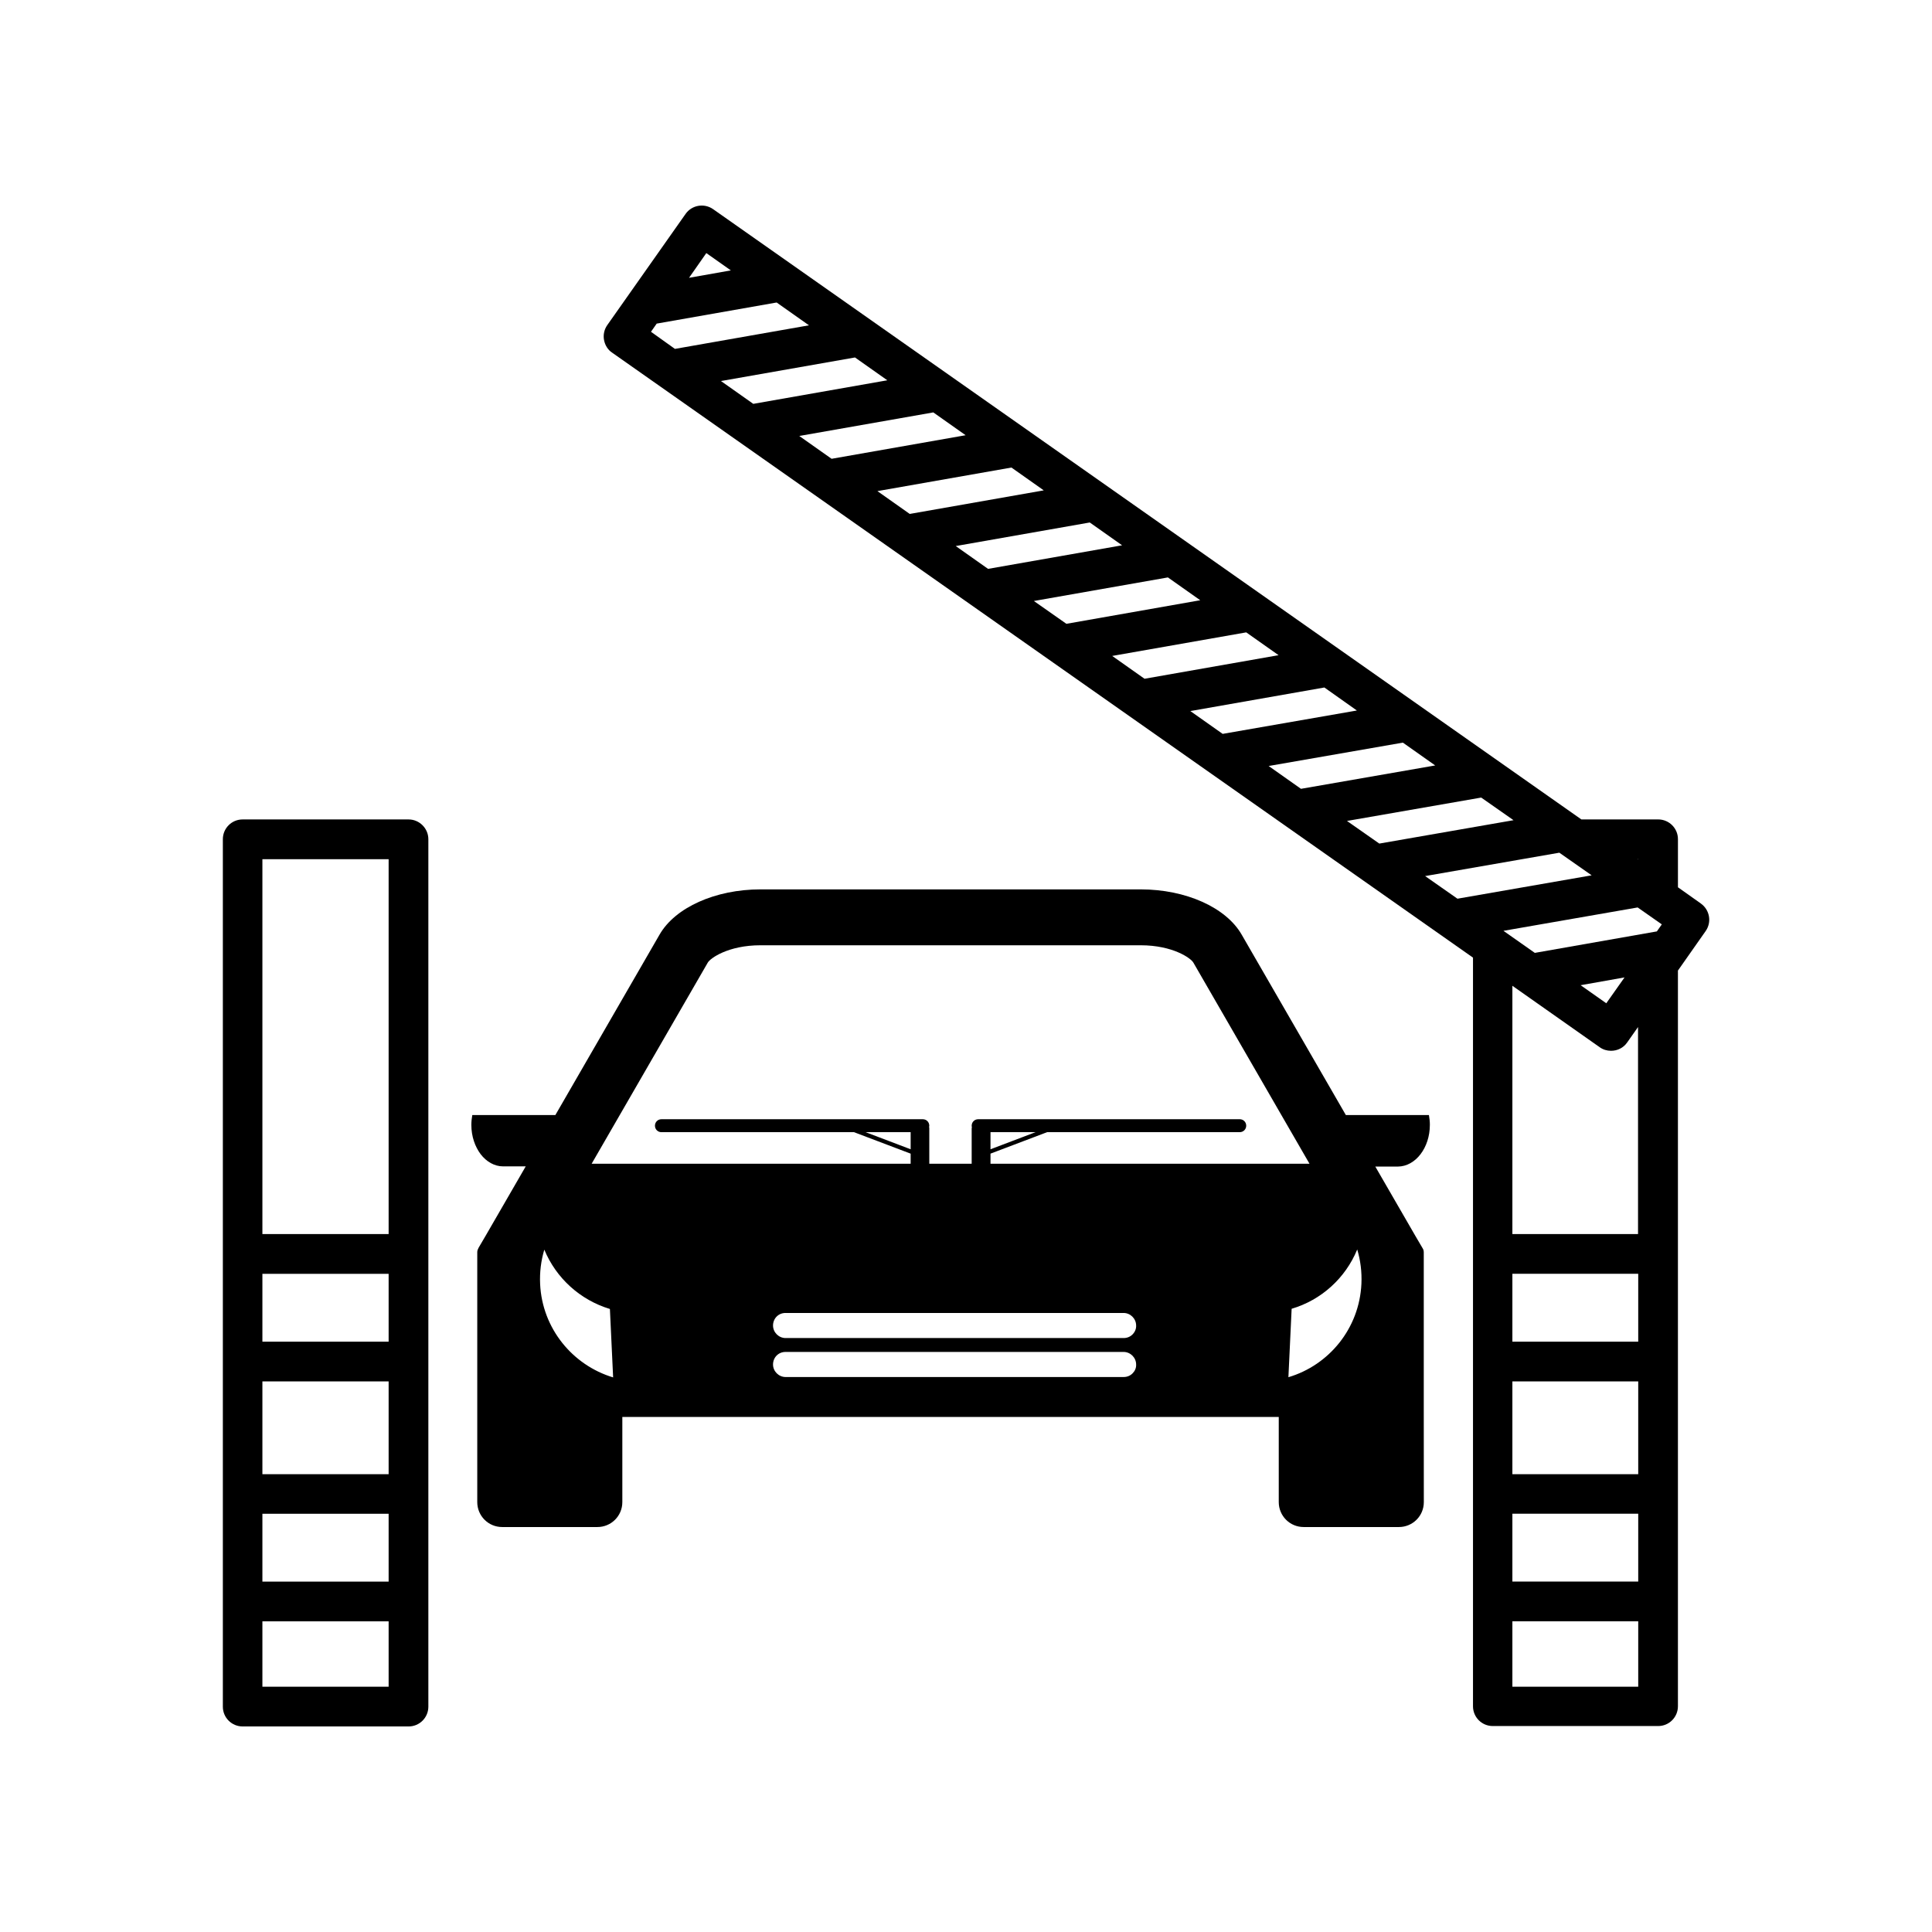
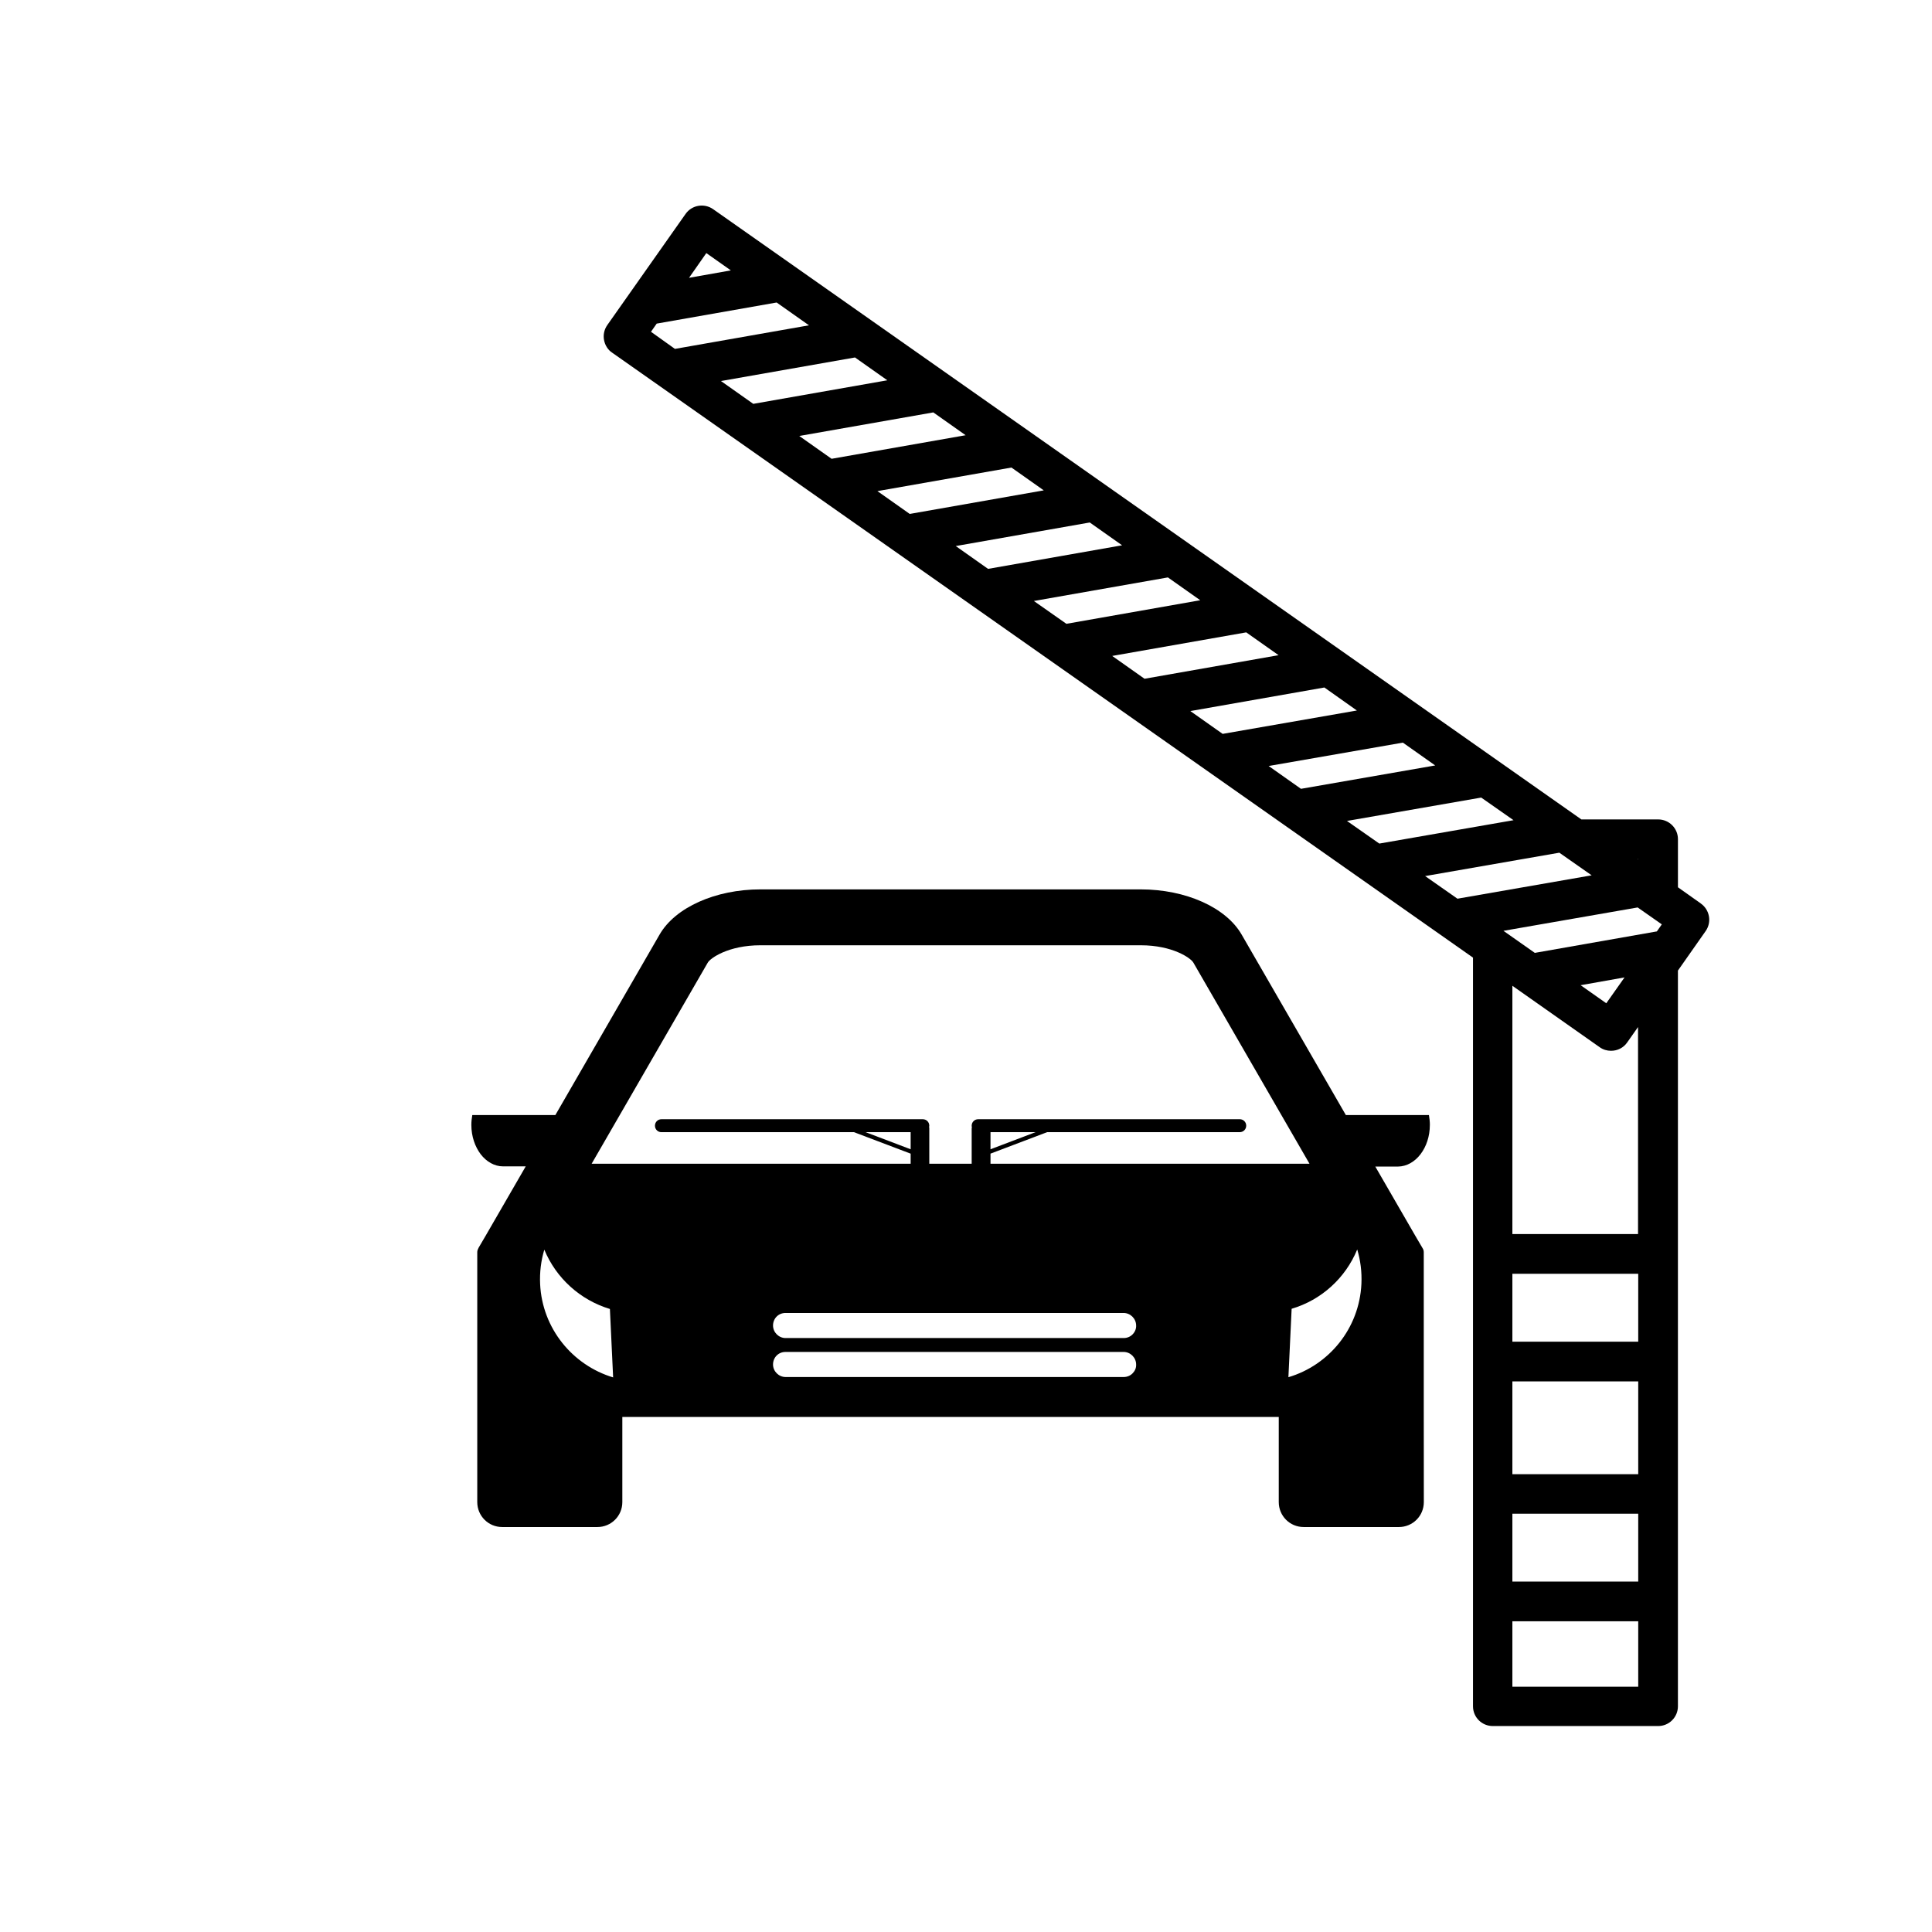
<svg xmlns="http://www.w3.org/2000/svg" fill="#000000" width="800px" height="800px" version="1.1" viewBox="144 144 512 512">
  <g>
    <path d="m522.93 442.12c0-0.906-0.102-1.762-0.25-2.621h-22.016l-27.609-47.812c-4.133-7.203-14.812-11.992-26.754-11.992h-100.76c-11.941 0-22.621 4.785-26.754 11.992l-27.609 47.812h-22.016c-0.152 0.855-0.25 1.715-0.25 2.621 0 3.023 0.957 5.742 2.469 7.758 1.512 1.965 3.629 3.223 5.945 3.223h5.996l-10.629 18.391-1.863 3.176c-0.203 0.402-0.352 0.754-0.352 1.16v40.355 0.25 0.402 25.242c0 3.629 2.922 6.602 6.602 6.602h25.242c3.629 0 6.602-2.922 6.602-6.602v-22.57h173.96v22.57c0 3.629 2.922 6.602 6.602 6.602h25.242c3.629 0 6.602-2.922 6.602-6.602l-0.016-25.191v-0.402-0.25-40.355c0-0.402-0.102-0.805-0.352-1.16l-1.863-3.176-10.629-18.391h5.996c4.68-0.047 8.461-4.984 8.461-11.031zm-235.79 42.168c-0.152-3.176 0.25-6.246 1.109-9.117 3.125 7.559 9.523 13.352 17.383 15.719l0.855 18.137c-10.73-3.227-18.793-12.949-19.348-24.738zm156.99 23.68c-0.605 0.605-1.41 0.957-2.367 0.957h-89.578c-1.812 0-3.324-1.512-3.324-3.324 0-0.906 0.352-1.762 0.957-2.367 0.605-0.605 1.41-0.957 2.367-0.957h89.578c1.812 0 3.324 1.512 3.324 3.324 0.051 0.957-0.352 1.762-0.957 2.367zm0-10.328c-0.605 0.605-1.41 0.957-2.367 0.957h-89.578c-1.812 0-3.324-1.512-3.324-3.324 0-0.906 0.352-1.762 0.957-2.367 0.605-0.605 1.41-0.957 2.367-0.957h89.578c1.812 0 3.324 1.512 3.324 3.324 0.051 0.906-0.352 1.762-0.957 2.367zm-58.797-49.07-11.941-4.535h11.941zm21.16 3.828v-2.672l15.012-5.691h51.039c0.957 0 1.715-0.754 1.715-1.715 0-0.957-0.754-1.715-1.715-1.715l-69.324 0.004c-0.957 0-1.715 0.754-1.715 1.715 0 0.102 0 0.25 0.051 0.352 0 0.152-0.051 0.25-0.051 0.402v9.32h-11.234v-9.32c0-0.152 0-0.25-0.051-0.402 0-0.102 0.051-0.25 0.051-0.352 0-0.957-0.754-1.715-1.715-1.715h-69.27c-0.957 0-1.715 0.754-1.715 1.715 0 0.957 0.754 1.715 1.715 1.715h51.035l15.012 5.691v2.672l-84.539-0.004 30.781-53.305c0.656-1.16 5.441-4.586 13.957-4.586h100.76c8.516 0 13.301 3.426 13.957 4.586l30.781 53.305zm0-3.828v-4.535h11.941zm78.949 60.406 0.855-18.137c7.859-2.316 14.258-8.113 17.383-15.719 0.855 2.871 1.258 5.945 1.109 9.117-0.555 11.84-8.617 21.562-19.348 24.738z" />
    <path d="m594.72 383.42-6.047-4.281v-12.746c0-2.922-2.367-5.238-5.238-5.238h-20.355l-230.09-161.72c-2.367-1.664-5.644-1.109-7.305 1.258l-20.758 29.473c-0.805 1.16-1.109 2.57-0.855 3.93 0.25 1.359 1.008 2.621 2.168 3.375l228.12 160.31v198.4c0 2.922 2.367 5.238 5.238 5.238h43.832c2.922 0 5.238-2.367 5.238-5.238v-194.97l7.356-10.48c0.805-1.16 1.109-2.57 0.855-3.93-0.25-1.359-1.008-2.566-2.164-3.375zm-16.578-11.738v0.102l-0.152-0.102zm-246.96-160.61 6.5 4.586-11.082 1.965zm-14.664 20.855 1.512-2.168 31.789-5.594 8.566 6.047-35.52 6.246zm18.543 13.051 35.52-6.246 8.566 6.047-35.52 6.246zm20.754 14.559 35.52-6.246 8.566 6.047-35.52 6.246zm20.707 14.613 35.52-6.246 8.566 6.047-35.52 6.246zm20.758 14.559 35.52-6.246 8.566 6.047-35.52 6.246zm20.707 14.559 35.52-6.246 8.566 6.047-35.469 6.246zm20.758 14.562 35.52-6.246 8.566 6.047-35.52 6.246zm20.707 14.609 35.52-6.246 8.613 6.098-35.57 6.195zm20.754 14.559 35.57-6.195 8.566 6.047-35.57 6.195zm20.758 14.562 35.57-6.195 8.566 5.996-35.57 6.195zm29.273 20.605-8.566-5.996 35.57-6.195 8.566 5.996zm47.91 208.83h-33.352v-17.332h33.352zm0-27.859h-33.352v-17.984h33.352zm0-28.465h-33.352v-24.586h33.352zm0-35.117h-33.352v-17.984h33.352zm0-28.516h-33.352v-65.797l23.125 16.273c0.906 0.656 1.965 0.957 3.023 0.957 1.664 0 3.273-0.754 4.281-2.215l2.871-4.082v54.863zm-15.266-65.949 11.637-2.066-4.836 6.852zm20.203-14.258-32.344 5.691-8.312-5.844 35.57-6.195 6.398 4.484z" />
-     <path d="m252.28 361.16h-43.984c-2.922 0-5.238 2.367-5.238 5.238v229.89c0 2.922 2.367 5.238 5.238 5.238h43.984c2.922 0 5.238-2.367 5.238-5.238v-229.89c0-2.871-2.367-5.238-5.238-5.238zm-5.289 229.84h-33.453v-17.332h33.453zm0-27.859h-33.453v-17.984h33.453zm0-28.465h-33.453v-24.586h33.453zm0-35.117h-33.453v-17.984h33.453zm0-28.516h-33.453v-99.352h33.453z" />
  </g>
</svg>